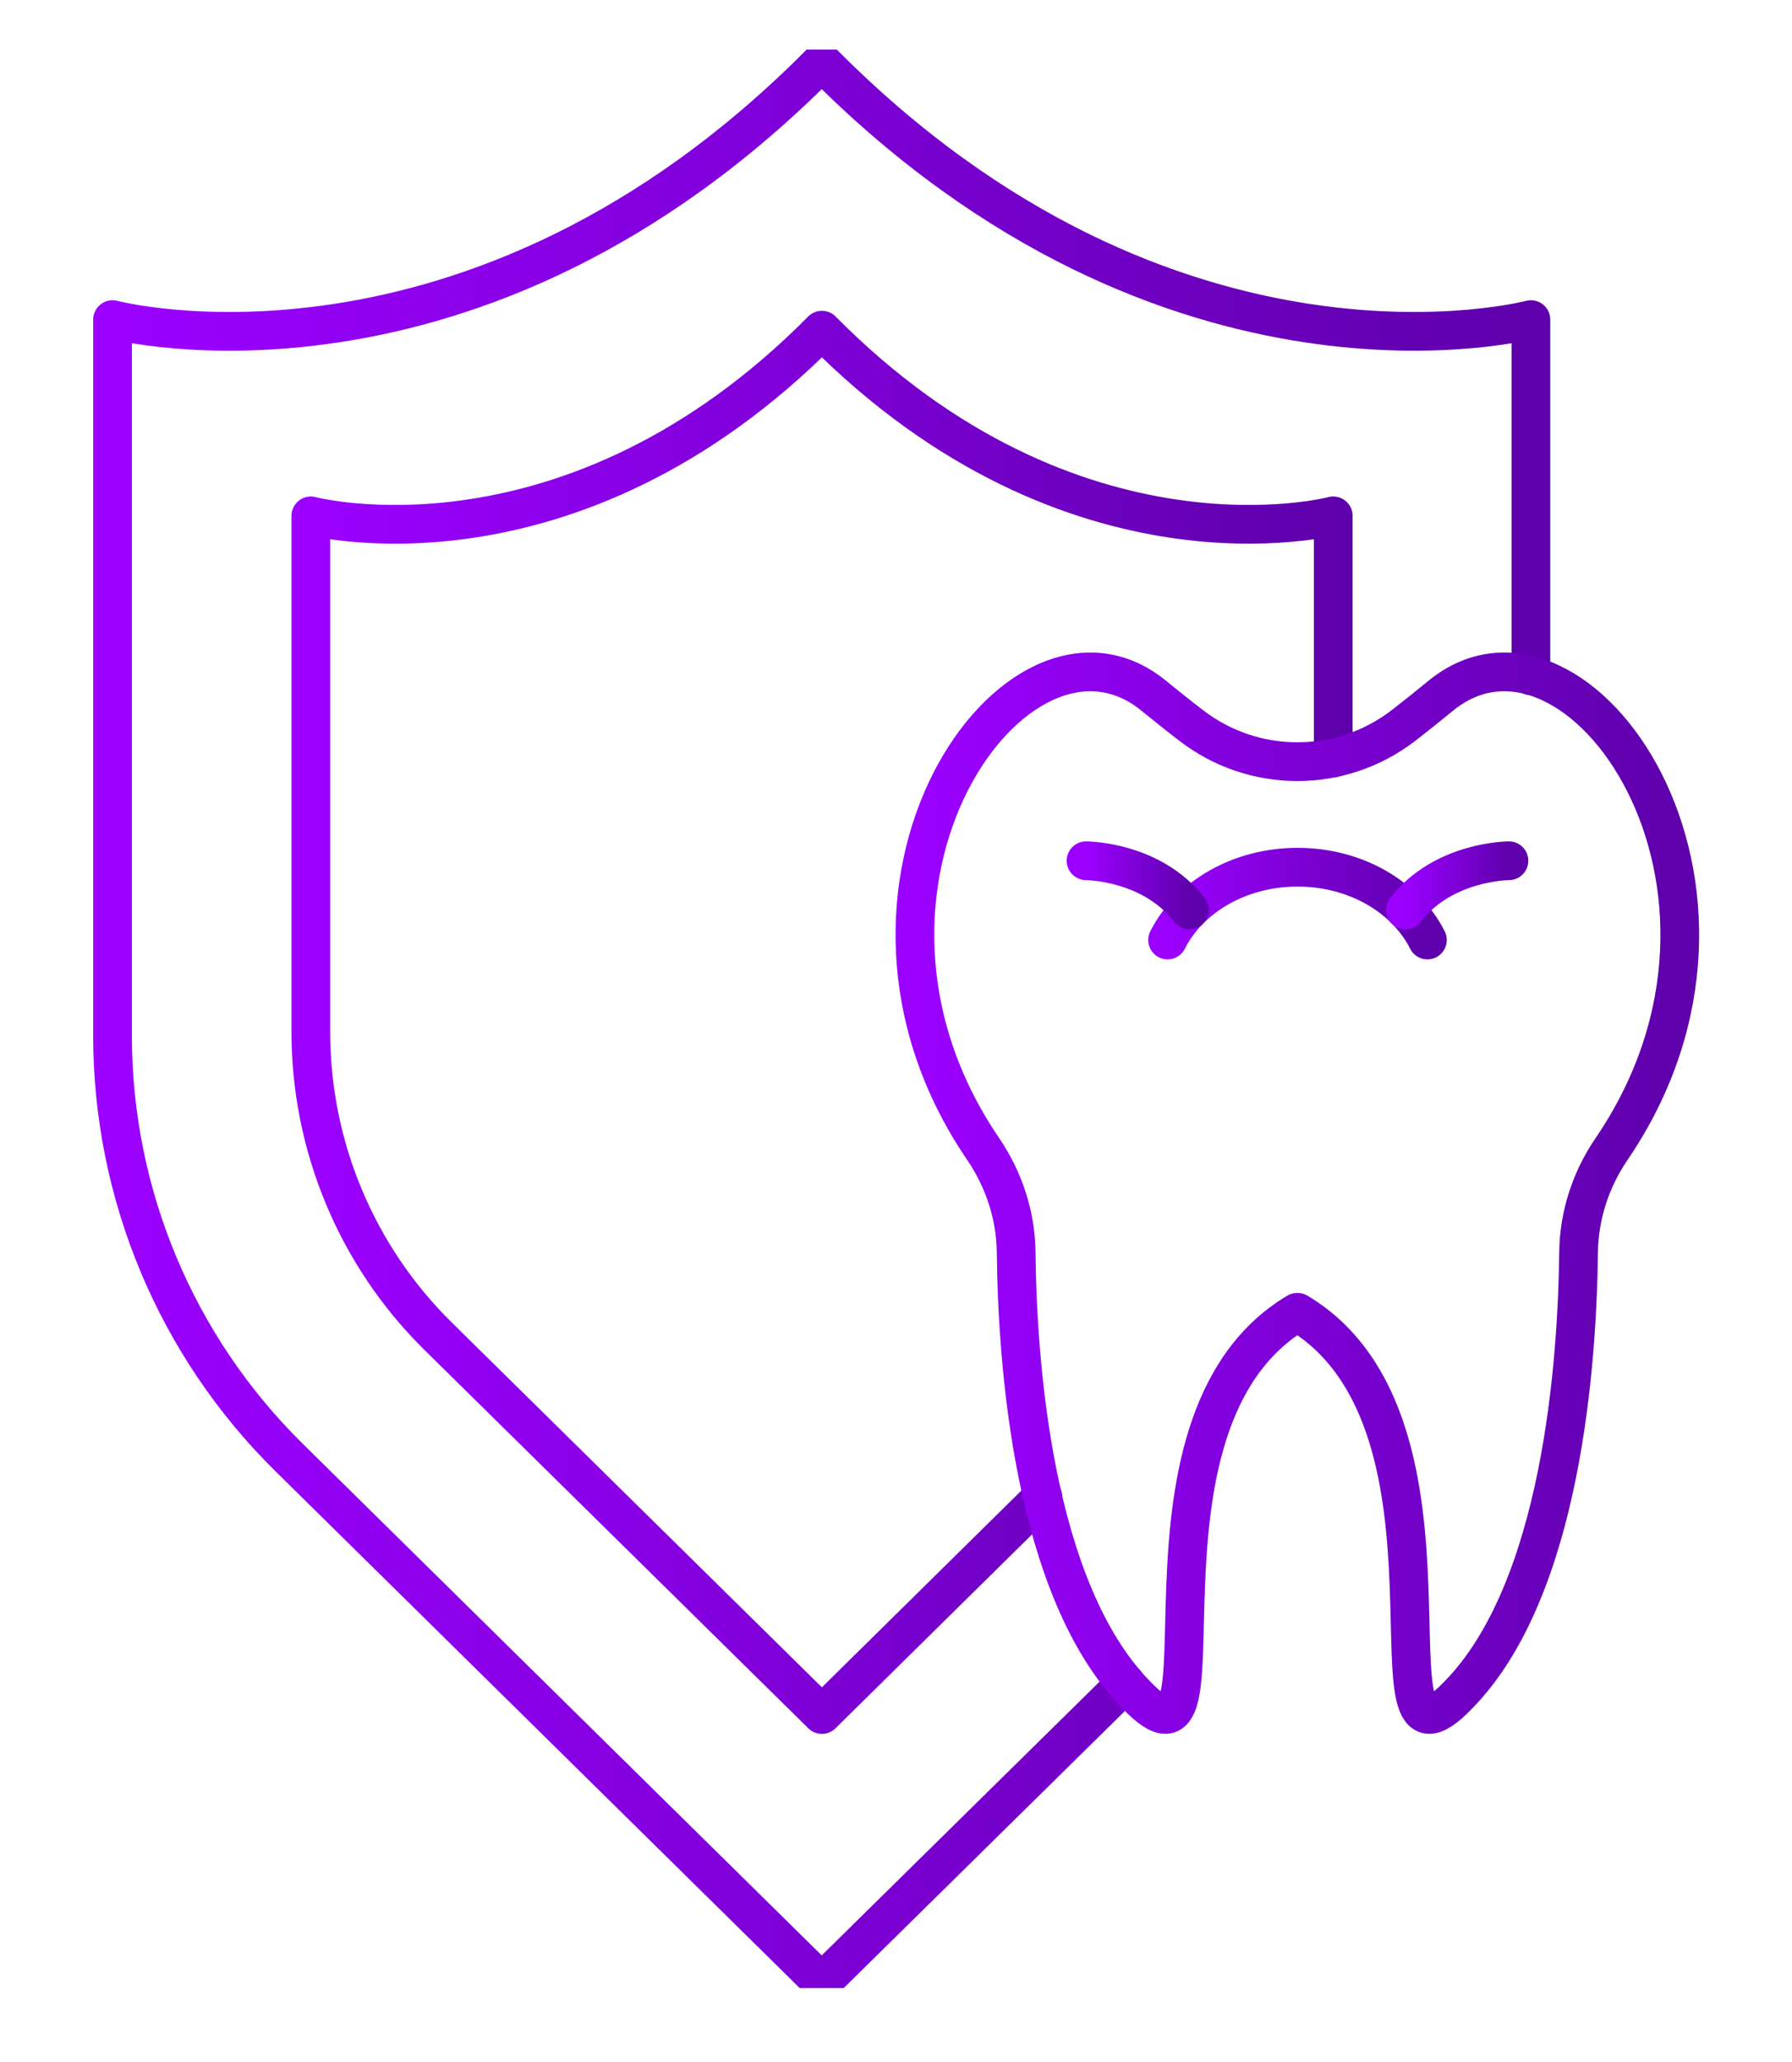
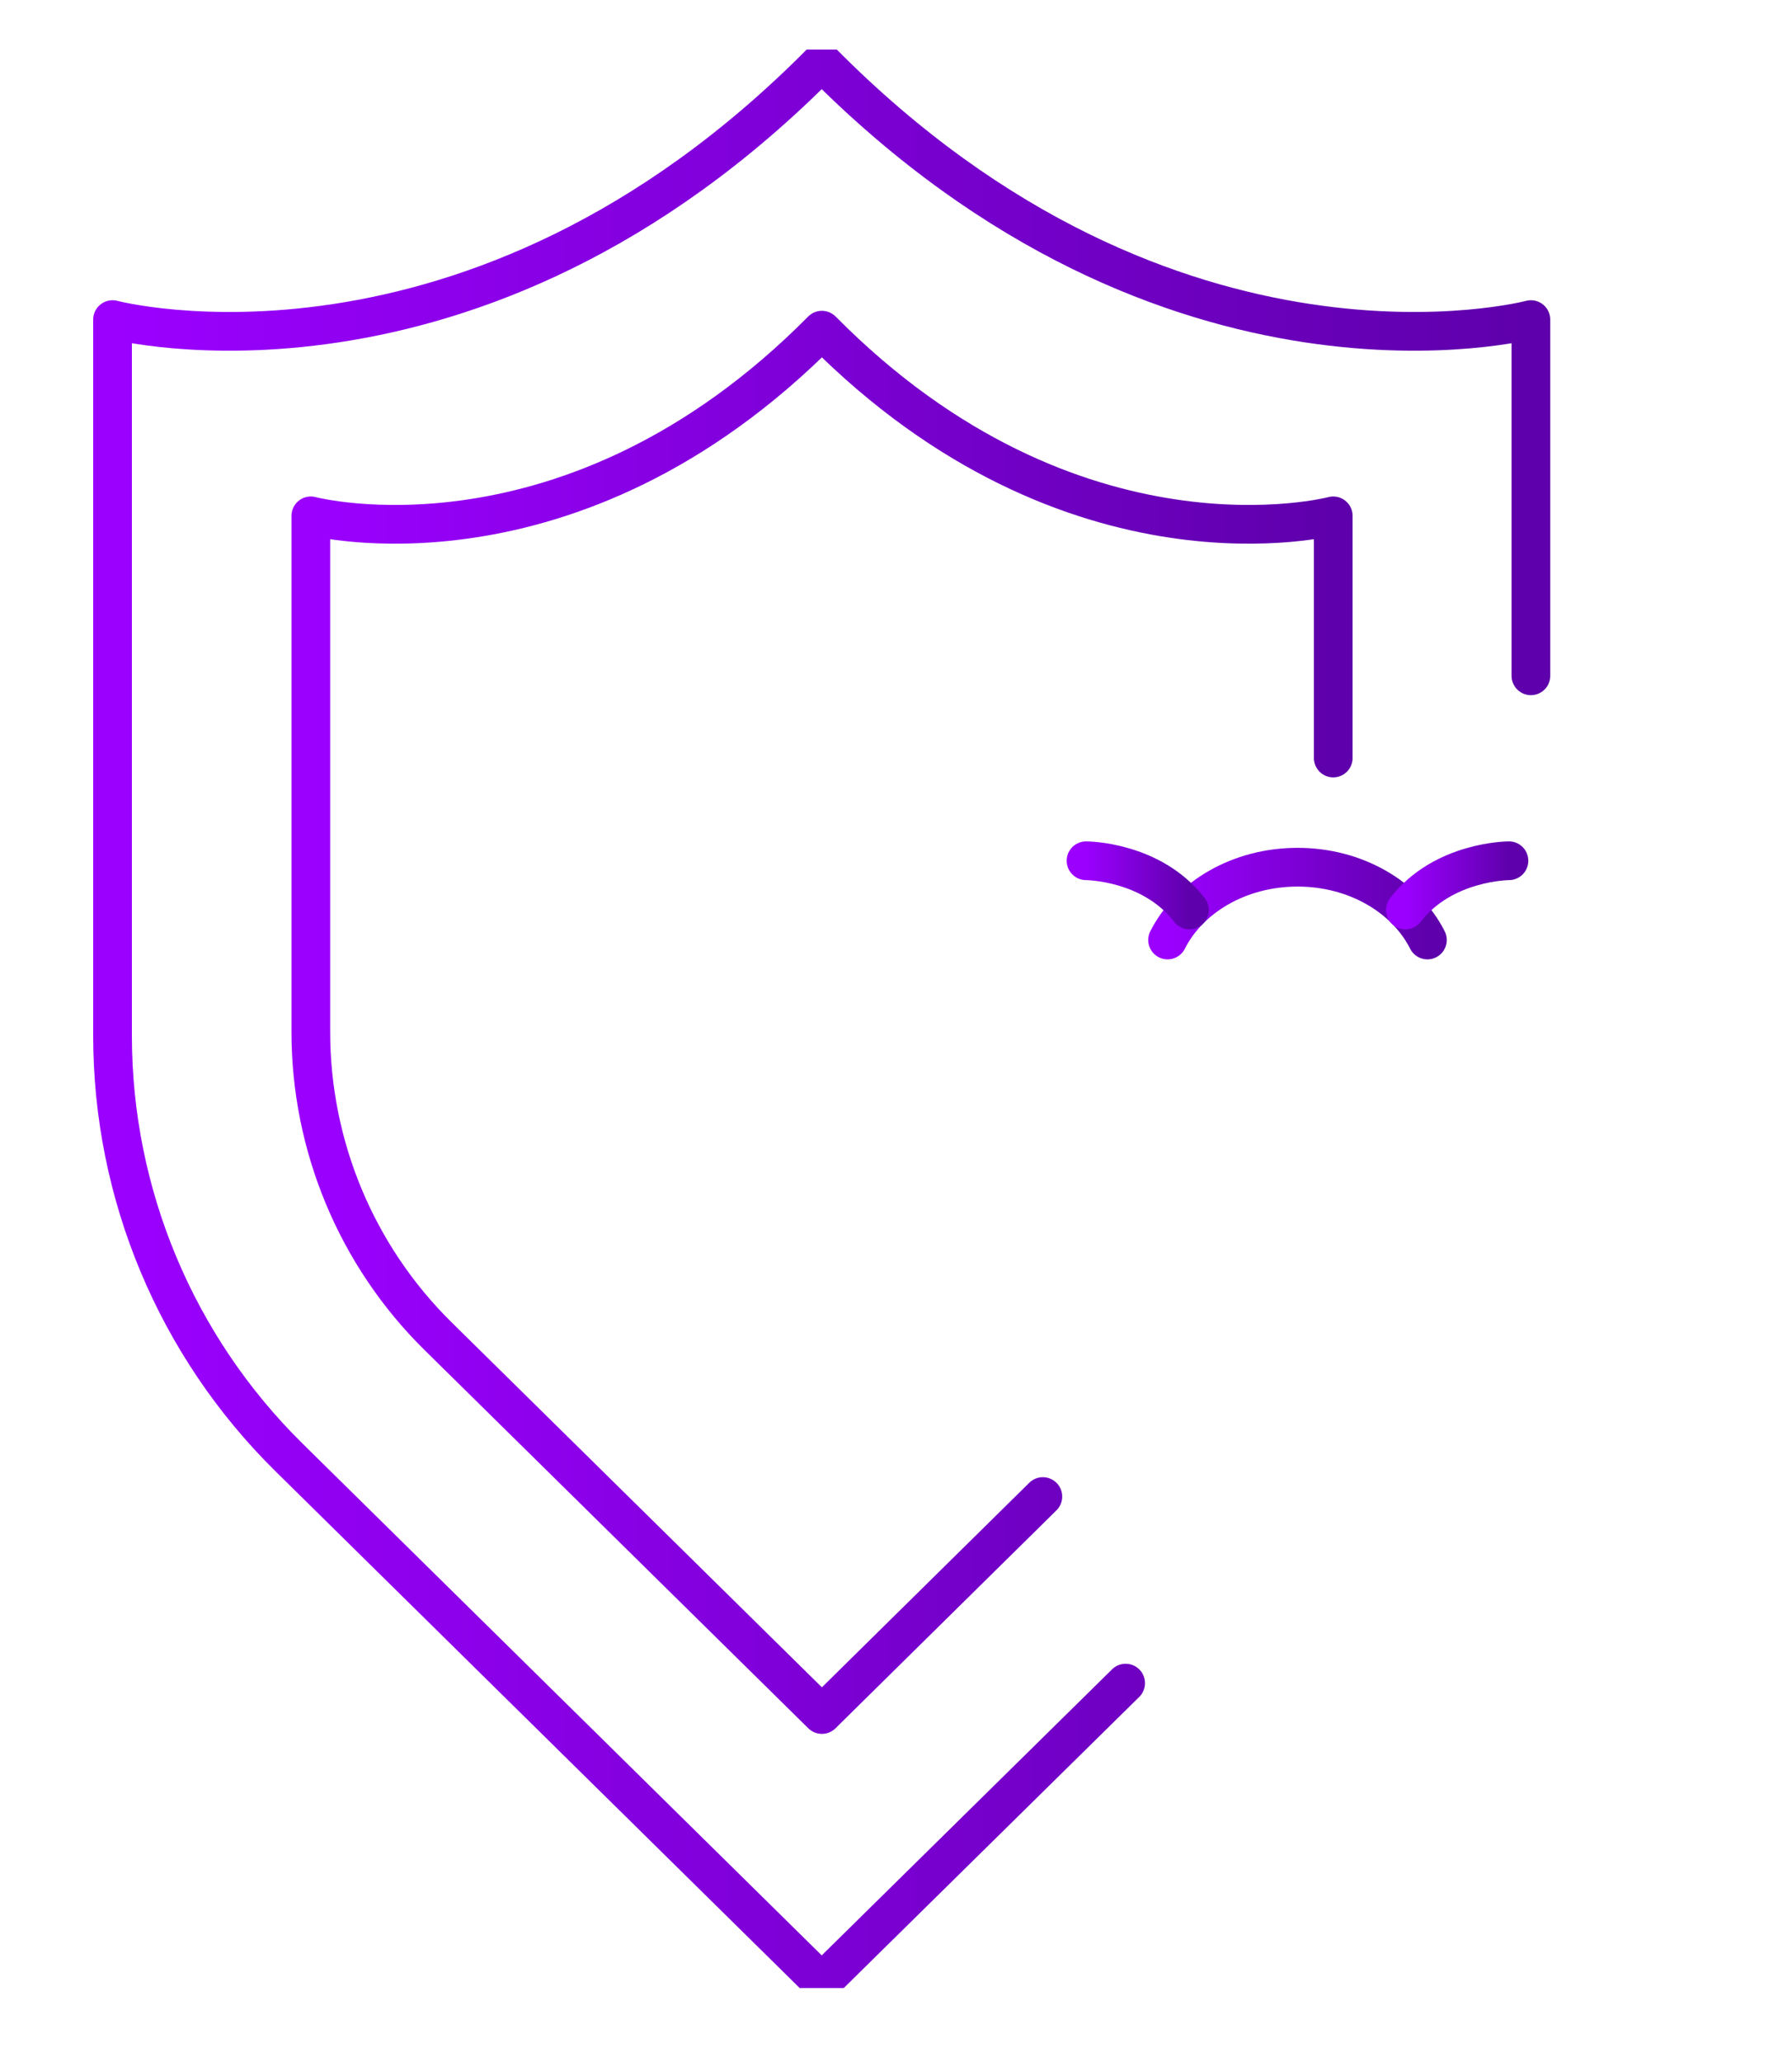
<svg xmlns="http://www.w3.org/2000/svg" width="20" height="23" viewBox="0 0 20 23" fill="none">
  <g clip-path="url(#clip0_2331_10142)">
    <path d="M12.563 18.774L9.171 22.114L3.224 16.255C1.965 15.014 1.256 13.32 1.256 11.553V3.565C1.256 3.565 5.275 4.629 9.171 0.69C13.071 4.629 17.086 3.565 17.086 3.565V7.538" stroke="url(#paint0_linear_2331_10142)" stroke-width="0.432" stroke-linecap="round" stroke-linejoin="round" />
    <path d="M11.639 16.693L9.173 19.124L4.887 14.902C3.98 14.008 3.469 12.784 3.469 11.51V5.754C3.469 5.754 6.361 6.521 9.173 3.683C11.983 6.521 14.88 5.754 14.88 5.754V8.455" stroke="url(#paint1_linear_2331_10142)" stroke-width="0.432" stroke-linecap="round" stroke-linejoin="round" />
-     <path d="M12.872 7.757C11.352 6.521 8.98 9.894 10.974 12.818C11.205 13.158 11.336 13.557 11.341 13.966C11.353 15.176 11.524 17.727 12.683 18.907C13.85 20.121 12.383 15.887 14.477 14.638H14.482C16.576 15.887 15.108 20.121 16.275 18.907C17.434 17.727 17.604 15.178 17.618 13.969C17.623 13.557 17.753 13.158 17.985 12.818C19.978 9.894 17.606 6.521 16.084 7.757C15.938 7.877 15.798 7.988 15.667 8.09C14.967 8.631 13.993 8.631 13.293 8.091C13.161 7.99 13.02 7.877 12.872 7.757Z" stroke="url(#paint2_linear_2331_10142)" stroke-width="0.432" stroke-linecap="round" stroke-linejoin="round" />
    <path d="M13.031 10.485C13.272 10.007 13.83 9.673 14.482 9.673C15.133 9.673 15.69 10.007 15.931 10.485" stroke="url(#paint3_linear_2331_10142)" stroke-width="0.432" stroke-linecap="round" stroke-linejoin="round" />
    <path d="M12.121 9.601C12.121 9.601 12.853 9.601 13.275 10.15" stroke="url(#paint4_linear_2331_10142)" stroke-width="0.432" stroke-linecap="round" stroke-linejoin="round" />
    <path d="M15.685 10.15C16.108 9.601 16.841 9.601 16.841 9.601" stroke="url(#paint5_linear_2331_10142)" stroke-width="0.432" stroke-linecap="round" stroke-linejoin="round" />
  </g>
  <defs>
    <linearGradient id="paint0_linear_2331_10142" x1="1.256" y1="11.402" x2="17.086" y2="11.402" gradientUnits="userSpaceOnUse">
      <stop stop-color="#9B00FF" />
      <stop offset="1" stop-color="#5E00AB" />
    </linearGradient>
    <linearGradient id="paint1_linear_2331_10142" x1="3.469" y1="11.403" x2="14.88" y2="11.403" gradientUnits="userSpaceOnUse">
      <stop stop-color="#9B00FF" />
      <stop offset="1" stop-color="#5E00AB" />
    </linearGradient>
    <linearGradient id="paint2_linear_2331_10142" x1="10.211" y1="13.309" x2="18.747" y2="13.309" gradientUnits="userSpaceOnUse">
      <stop stop-color="#9B00FF" />
      <stop offset="1" stop-color="#5E00AB" />
    </linearGradient>
    <linearGradient id="paint3_linear_2331_10142" x1="13.031" y1="10.079" x2="15.931" y2="10.079" gradientUnits="userSpaceOnUse">
      <stop stop-color="#9B00FF" />
      <stop offset="1" stop-color="#5E00AB" />
    </linearGradient>
    <linearGradient id="paint4_linear_2331_10142" x1="12.121" y1="9.876" x2="13.275" y2="9.876" gradientUnits="userSpaceOnUse">
      <stop stop-color="#9B00FF" />
      <stop offset="1" stop-color="#5E00AB" />
    </linearGradient>
    <linearGradient id="paint5_linear_2331_10142" x1="15.685" y1="9.876" x2="16.841" y2="9.876" gradientUnits="userSpaceOnUse">
      <stop stop-color="#9B00FF" />
      <stop offset="1" stop-color="#5E00AB" />
    </linearGradient>
    <clipPath id="clip0_2331_10142">
      <rect width="20" height="21.622" fill="white" transform="translate(0 0.553)" />
    </clipPath>
  </defs>
</svg>